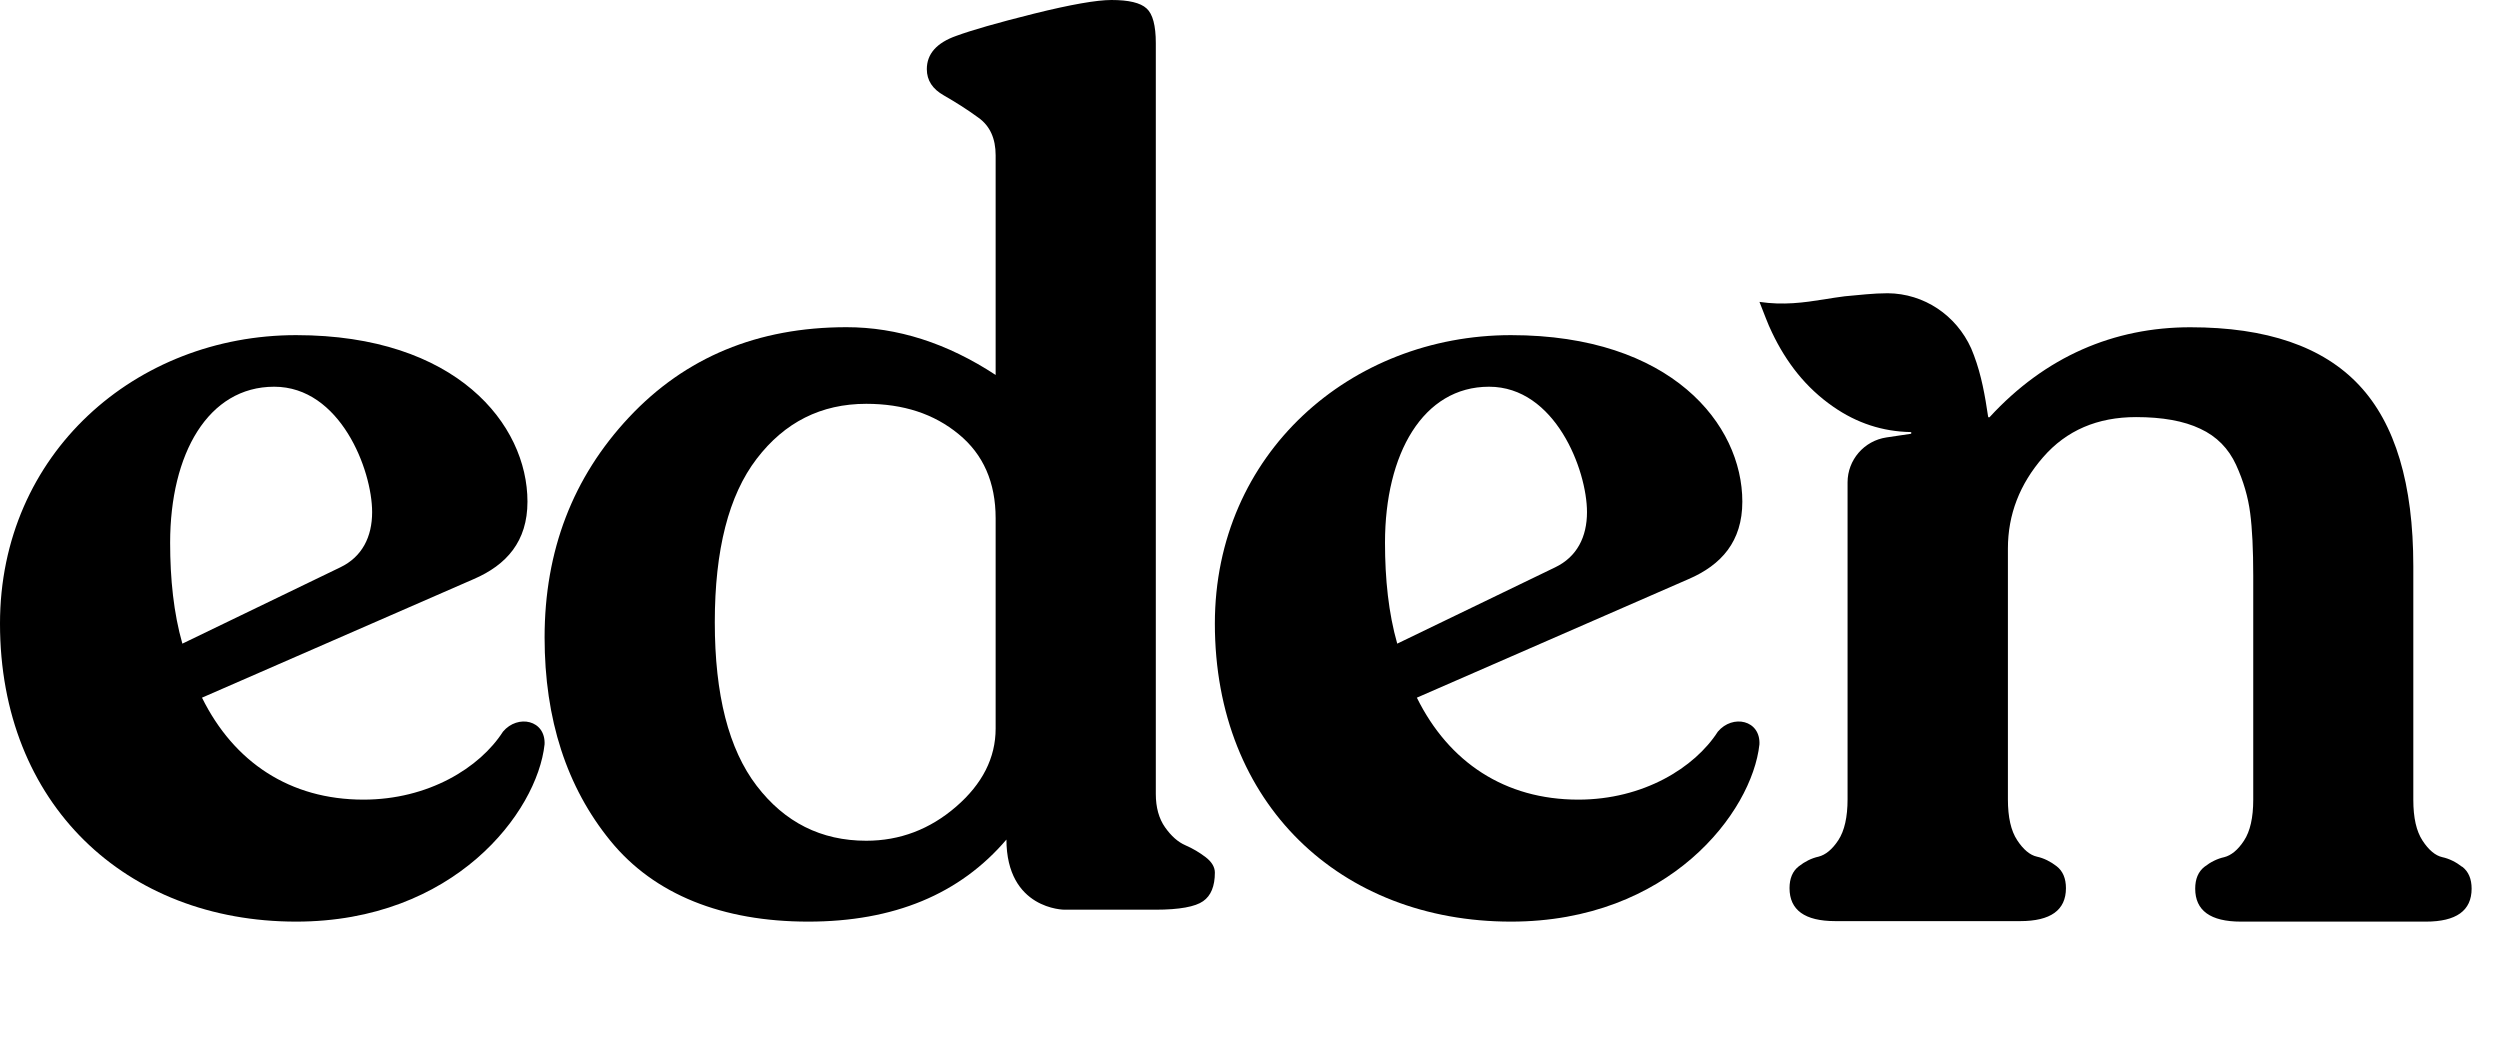
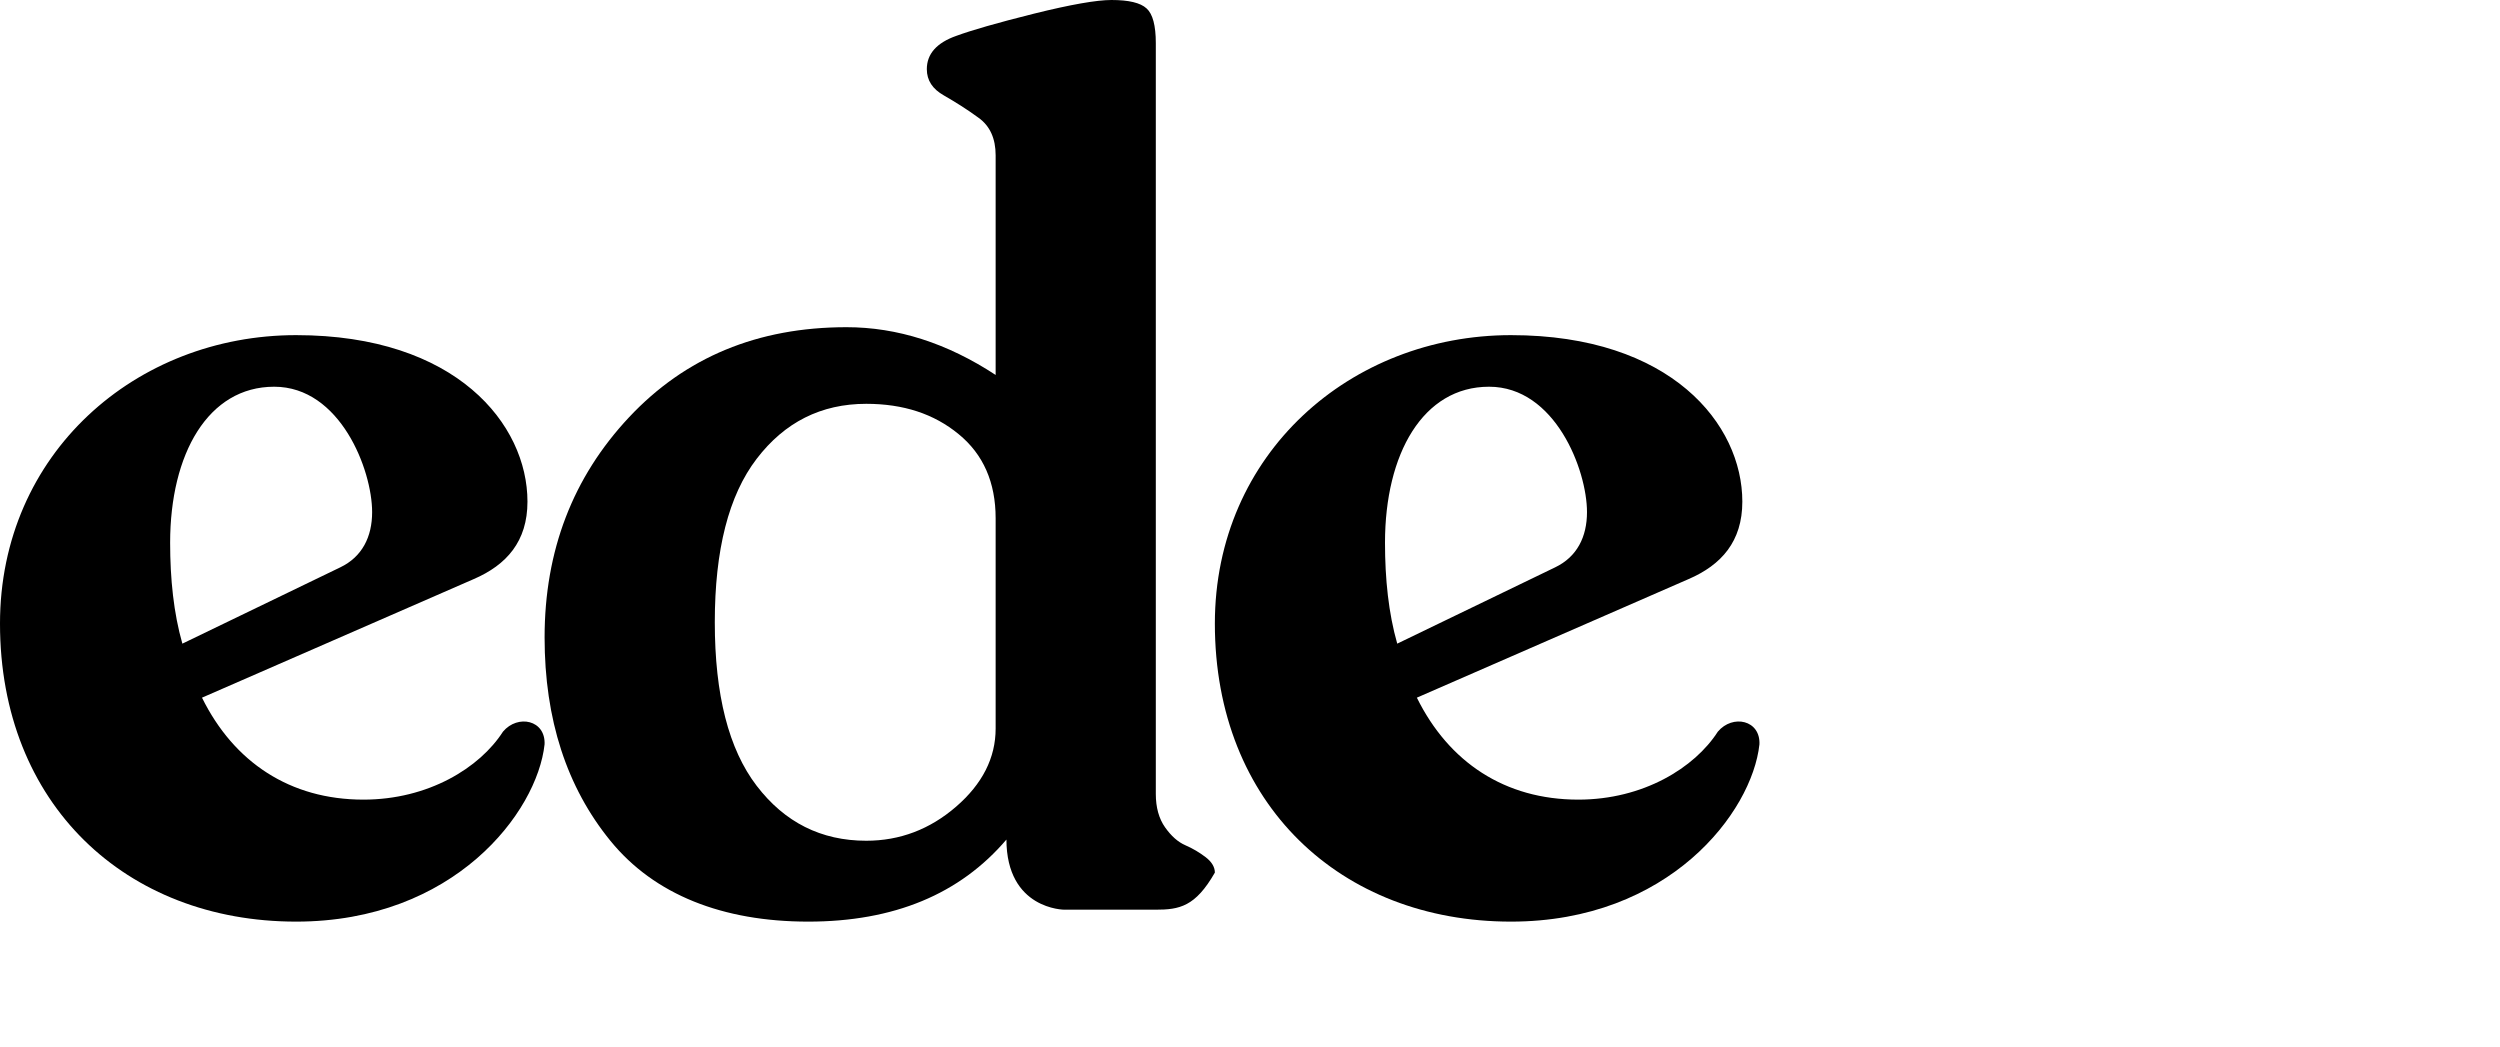
<svg xmlns="http://www.w3.org/2000/svg" width="100%" viewBox="0 0 74 31" fill="none" class="edn_main-logo is-footer">
  <g clip-path="url(#clip0_113_597)">
    <path d="M16.119 22.034C15.9 24.045 13.439 27.28 8.765 27.28C3.73 27.28 0 23.806 0 18.459C0 13.422 4.024 9.92 8.765 9.92C13.507 9.92 15.613 12.561 15.613 14.848C15.613 16.027 14.994 16.722 14.02 17.142L5.979 20.651C6.923 22.562 8.584 23.669 10.758 23.669C12.676 23.669 14.201 22.728 14.888 21.657C15.326 21.136 16.157 21.31 16.119 22.041V22.034ZM5.036 16.064C5.036 17.142 5.141 18.148 5.398 19.052L10.071 16.794C10.721 16.483 11.015 15.89 11.015 15.159C11.015 13.907 10.071 11.447 8.116 11.447C6.161 11.447 5.036 13.43 5.036 16.064Z" fill="currentColor" />
-     <path d="M29.798 24.842C28.415 26.47 26.454 27.28 23.924 27.28C21.394 27.28 19.372 26.485 18.073 24.894C16.774 23.303 16.12 21.292 16.12 18.869C16.12 16.299 16.956 14.126 18.62 12.351C20.284 10.576 22.427 9.685 25.056 9.685C26.561 9.685 28.035 10.156 29.471 11.099V4.596C29.471 4.102 29.304 3.727 28.962 3.484C28.62 3.233 28.278 3.02 27.944 2.828C27.602 2.637 27.434 2.379 27.434 2.047C27.434 1.598 27.723 1.267 28.308 1.061C28.749 0.899 29.509 0.678 30.603 0.405C31.697 0.133 32.465 0 32.898 0C33.407 0 33.757 0.081 33.939 0.25C34.121 0.412 34.212 0.759 34.212 1.274V23.502C34.212 23.899 34.304 24.231 34.486 24.489C34.668 24.747 34.866 24.923 35.086 25.019C35.307 25.115 35.504 25.233 35.687 25.372C35.869 25.512 35.96 25.667 35.96 25.829C35.96 26.227 35.846 26.514 35.611 26.676C35.383 26.838 34.911 26.927 34.205 26.927H31.507C31.507 26.927 29.79 26.927 29.79 24.842H29.798ZM29.471 21.557V15.341C29.471 14.281 29.106 13.448 28.377 12.852C27.647 12.248 26.735 11.953 25.641 11.953C24.304 11.953 23.225 12.498 22.397 13.581C21.568 14.664 21.158 16.277 21.158 18.42C21.158 20.563 21.568 22.176 22.397 23.259C23.225 24.341 24.304 24.886 25.641 24.886C26.637 24.886 27.526 24.548 28.301 23.877C29.076 23.207 29.471 22.434 29.471 21.565V21.557Z" fill="currentColor" />
+     <path d="M29.798 24.842C28.415 26.47 26.454 27.28 23.924 27.28C21.394 27.28 19.372 26.485 18.073 24.894C16.774 23.303 16.12 21.292 16.12 18.869C16.12 16.299 16.956 14.126 18.62 12.351C20.284 10.576 22.427 9.685 25.056 9.685C26.561 9.685 28.035 10.156 29.471 11.099V4.596C29.471 4.102 29.304 3.727 28.962 3.484C28.62 3.233 28.278 3.02 27.944 2.828C27.602 2.637 27.434 2.379 27.434 2.047C27.434 1.598 27.723 1.267 28.308 1.061C28.749 0.899 29.509 0.678 30.603 0.405C31.697 0.133 32.465 0 32.898 0C33.407 0 33.757 0.081 33.939 0.25C34.121 0.412 34.212 0.759 34.212 1.274V23.502C34.212 23.899 34.304 24.231 34.486 24.489C34.668 24.747 34.866 24.923 35.086 25.019C35.307 25.115 35.504 25.233 35.687 25.372C35.869 25.512 35.96 25.667 35.96 25.829C35.383 26.838 34.911 26.927 34.205 26.927H31.507C31.507 26.927 29.79 26.927 29.79 24.842H29.798ZM29.471 21.557V15.341C29.471 14.281 29.106 13.448 28.377 12.852C27.647 12.248 26.735 11.953 25.641 11.953C24.304 11.953 23.225 12.498 22.397 13.581C21.568 14.664 21.158 16.277 21.158 18.42C21.158 20.563 21.568 22.176 22.397 23.259C23.225 24.341 24.304 24.886 25.641 24.886C26.637 24.886 27.526 24.548 28.301 23.877C29.076 23.207 29.471 22.434 29.471 21.565V21.557Z" fill="currentColor" />
    <path d="M52.079 22.034C51.86 24.045 49.399 27.28 44.725 27.28C39.69 27.28 35.96 23.806 35.96 18.459C35.96 13.422 39.984 9.92 44.725 9.92C49.467 9.92 51.573 12.561 51.573 14.848C51.573 16.027 50.954 16.722 49.98 17.142L41.939 20.651C42.883 22.562 44.544 23.669 46.718 23.669C48.636 23.669 50.161 22.728 50.848 21.657C51.286 21.136 52.117 21.31 52.079 22.041V22.034ZM40.996 16.064C40.996 17.142 41.101 18.148 41.358 19.052L46.031 16.794C46.681 16.483 46.975 15.89 46.975 15.159C46.975 13.907 46.031 11.447 44.076 11.447C42.121 11.447 40.996 13.43 40.996 16.064Z" fill="currentColor" />
-     <path d="M72.879 25.658C72.696 25.515 72.498 25.417 72.293 25.372C72.088 25.327 71.89 25.162 71.708 24.884C71.525 24.606 71.434 24.208 71.434 23.674V16.756C71.434 14.329 70.901 12.541 69.829 11.4C68.757 10.258 67.092 9.687 64.833 9.687C62.575 9.687 60.544 10.551 58.894 12.346C58.879 12.361 58.848 12.354 58.848 12.331C58.757 11.715 58.651 11.107 58.43 10.521C58.4 10.453 58.377 10.378 58.346 10.31C57.905 9.334 56.955 8.688 55.875 8.68C55.449 8.68 55.031 8.733 54.605 8.77C54.4 8.793 54.202 8.83 53.996 8.861C53.388 8.958 52.787 9.041 52.08 8.936C52.225 9.296 52.323 9.582 52.453 9.845C52.871 10.723 53.449 11.475 54.263 12.038C54.962 12.526 55.73 12.774 56.552 12.789C56.582 12.789 56.59 12.834 56.552 12.842L55.844 12.947C55.175 13.045 54.688 13.616 54.688 14.277V23.659C54.688 24.185 54.597 24.591 54.415 24.869C54.232 25.147 54.034 25.305 53.829 25.357C53.624 25.402 53.426 25.5 53.244 25.643C53.061 25.785 52.97 26.003 52.97 26.289C52.97 26.935 53.419 27.265 54.323 27.265H59.799C60.696 27.265 61.152 26.942 61.152 26.289C61.152 26.003 61.061 25.785 60.879 25.643C60.696 25.5 60.498 25.402 60.293 25.357C60.088 25.312 59.89 25.147 59.708 24.869C59.525 24.591 59.434 24.193 59.434 23.659V16.237C59.434 15.231 59.783 14.329 60.476 13.533C61.168 12.737 62.088 12.346 63.228 12.346C64.004 12.346 64.643 12.459 65.13 12.692C65.616 12.917 65.966 13.278 66.187 13.758C66.407 14.239 66.544 14.713 66.605 15.186C66.666 15.652 66.696 16.275 66.696 17.041V23.674C66.696 24.2 66.605 24.606 66.422 24.884C66.24 25.162 66.042 25.32 65.837 25.372C65.632 25.417 65.434 25.515 65.251 25.658C65.069 25.8 64.978 26.018 64.978 26.304C64.978 26.95 65.426 27.28 66.331 27.28H71.806C72.704 27.28 73.16 26.957 73.16 26.304C73.16 26.018 73.069 25.8 72.886 25.658H72.879Z" fill="currentColor" />
  </g>
  <defs>
    <clipPath id="clip0_113_597">
      <rect width="73.16" height="31" fill="currentColor" />
    </clipPath>
  </defs>
</svg>